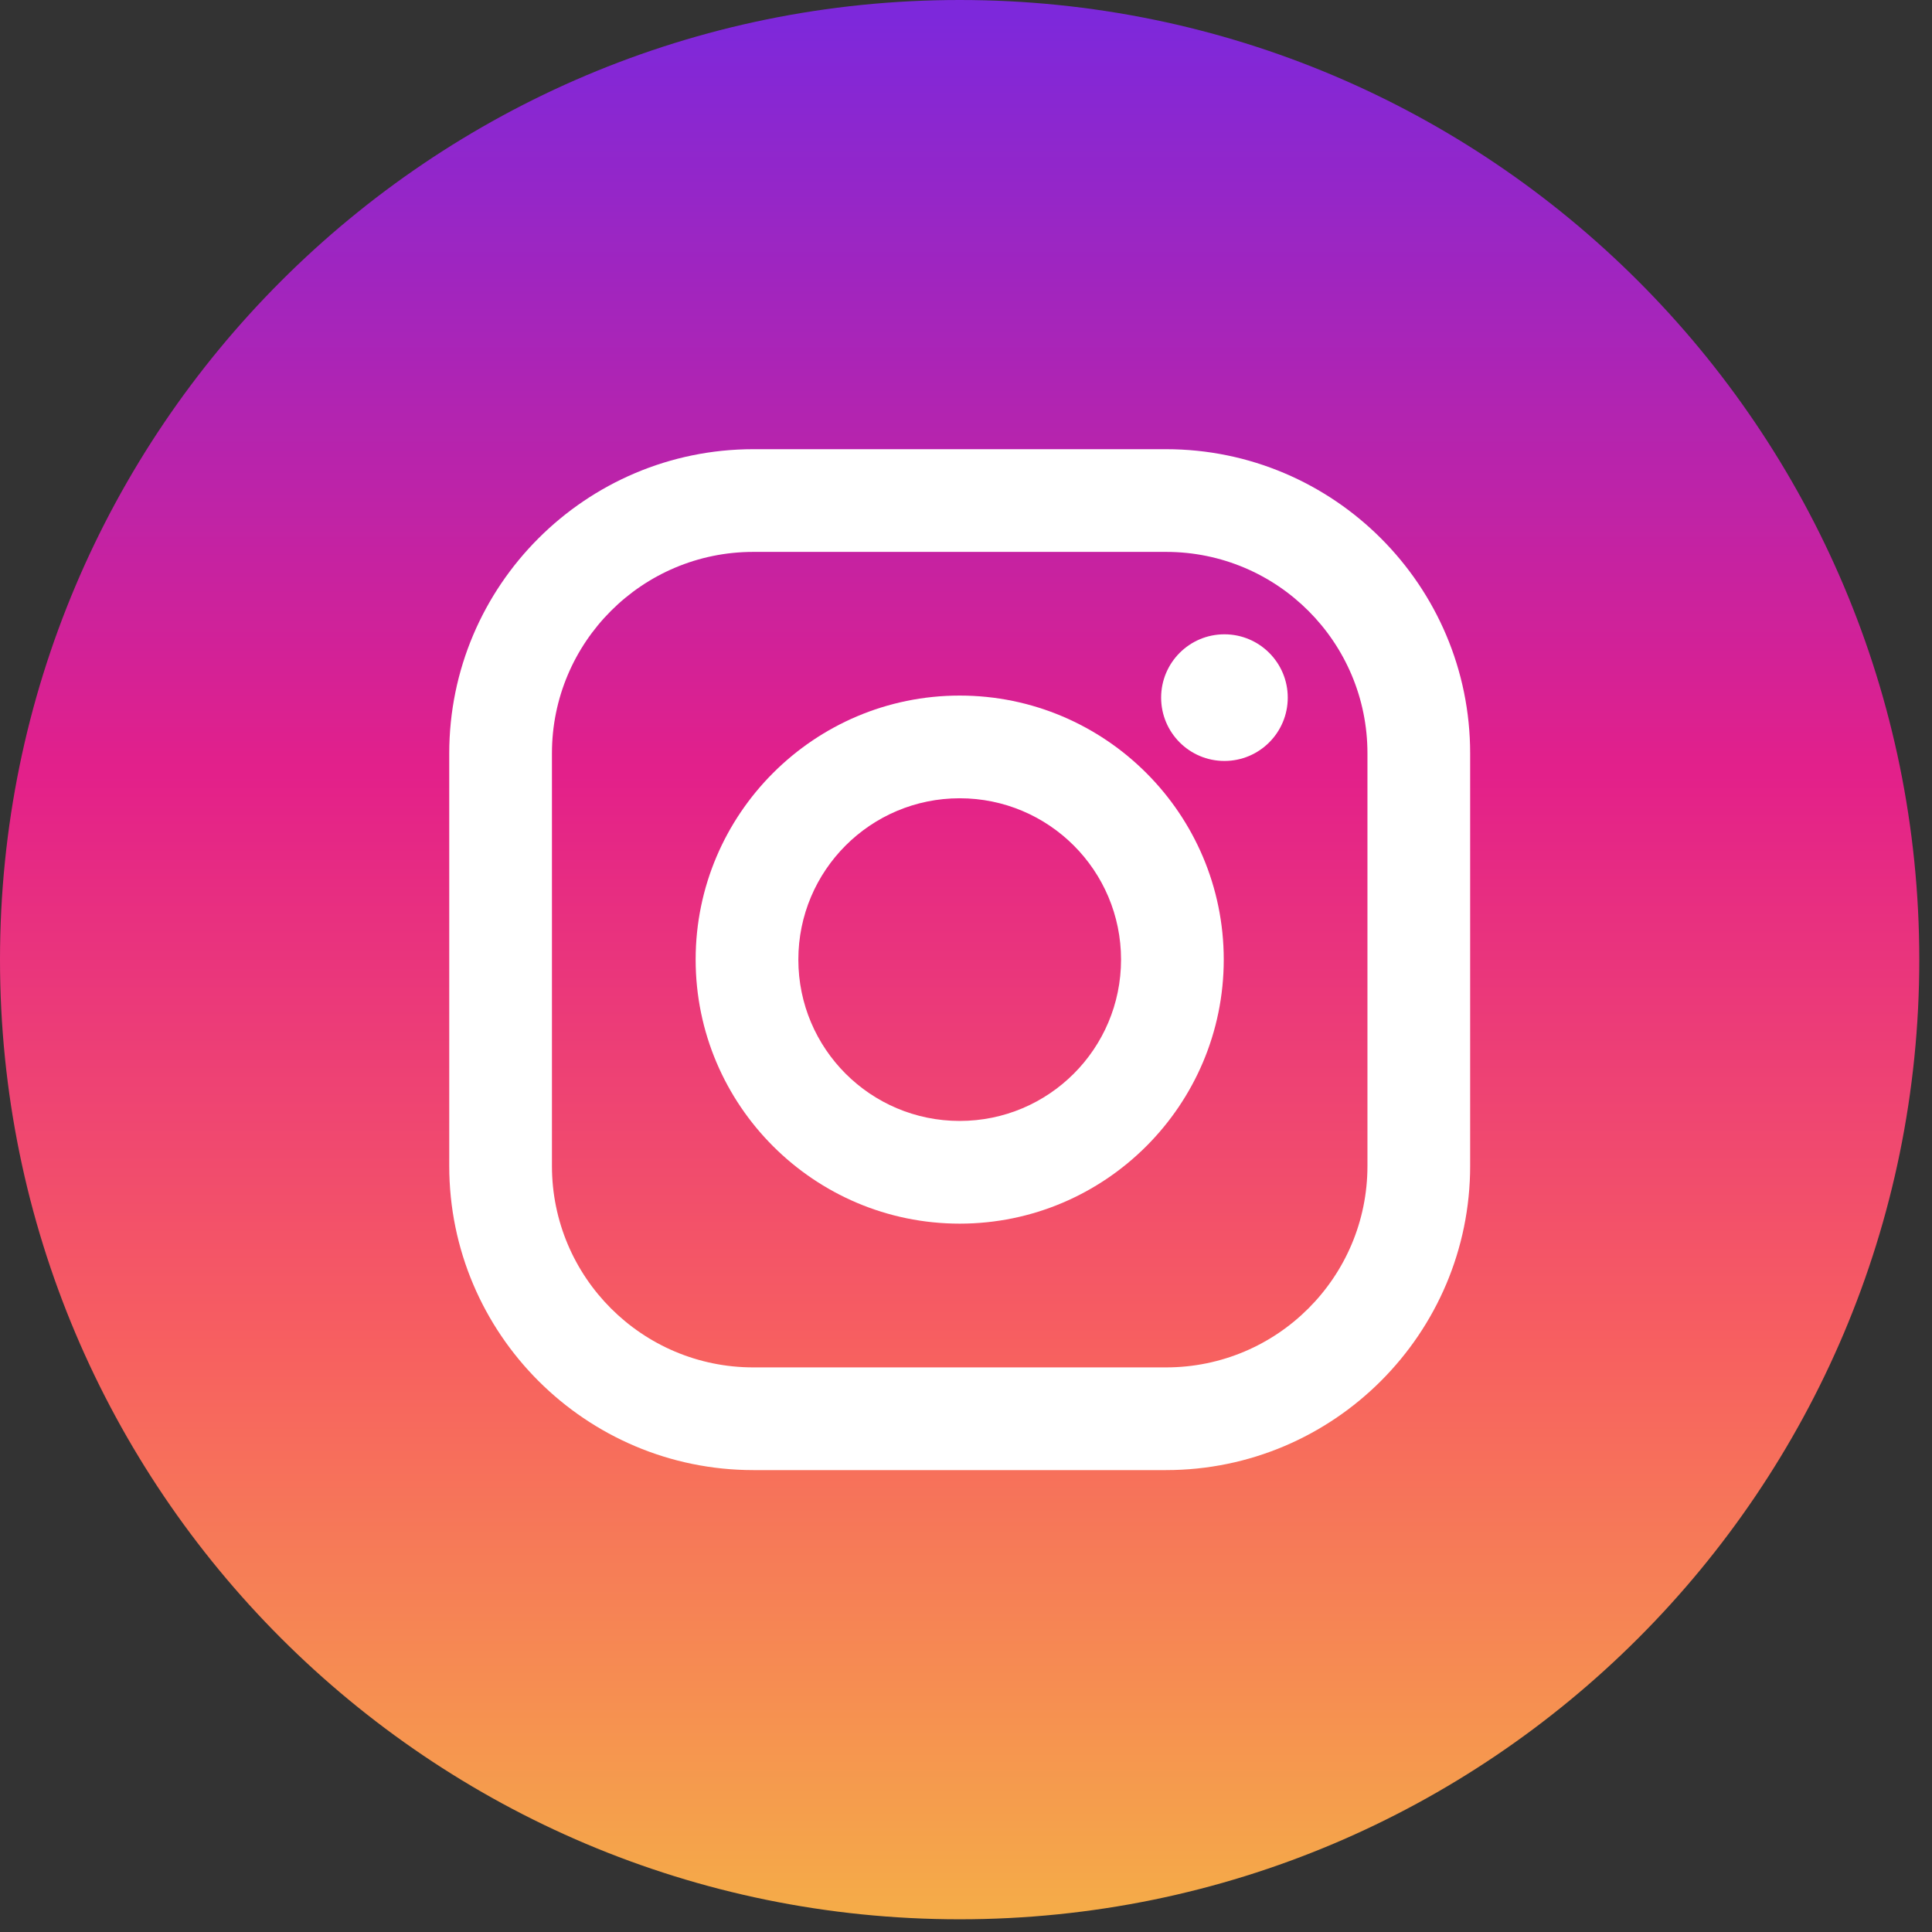
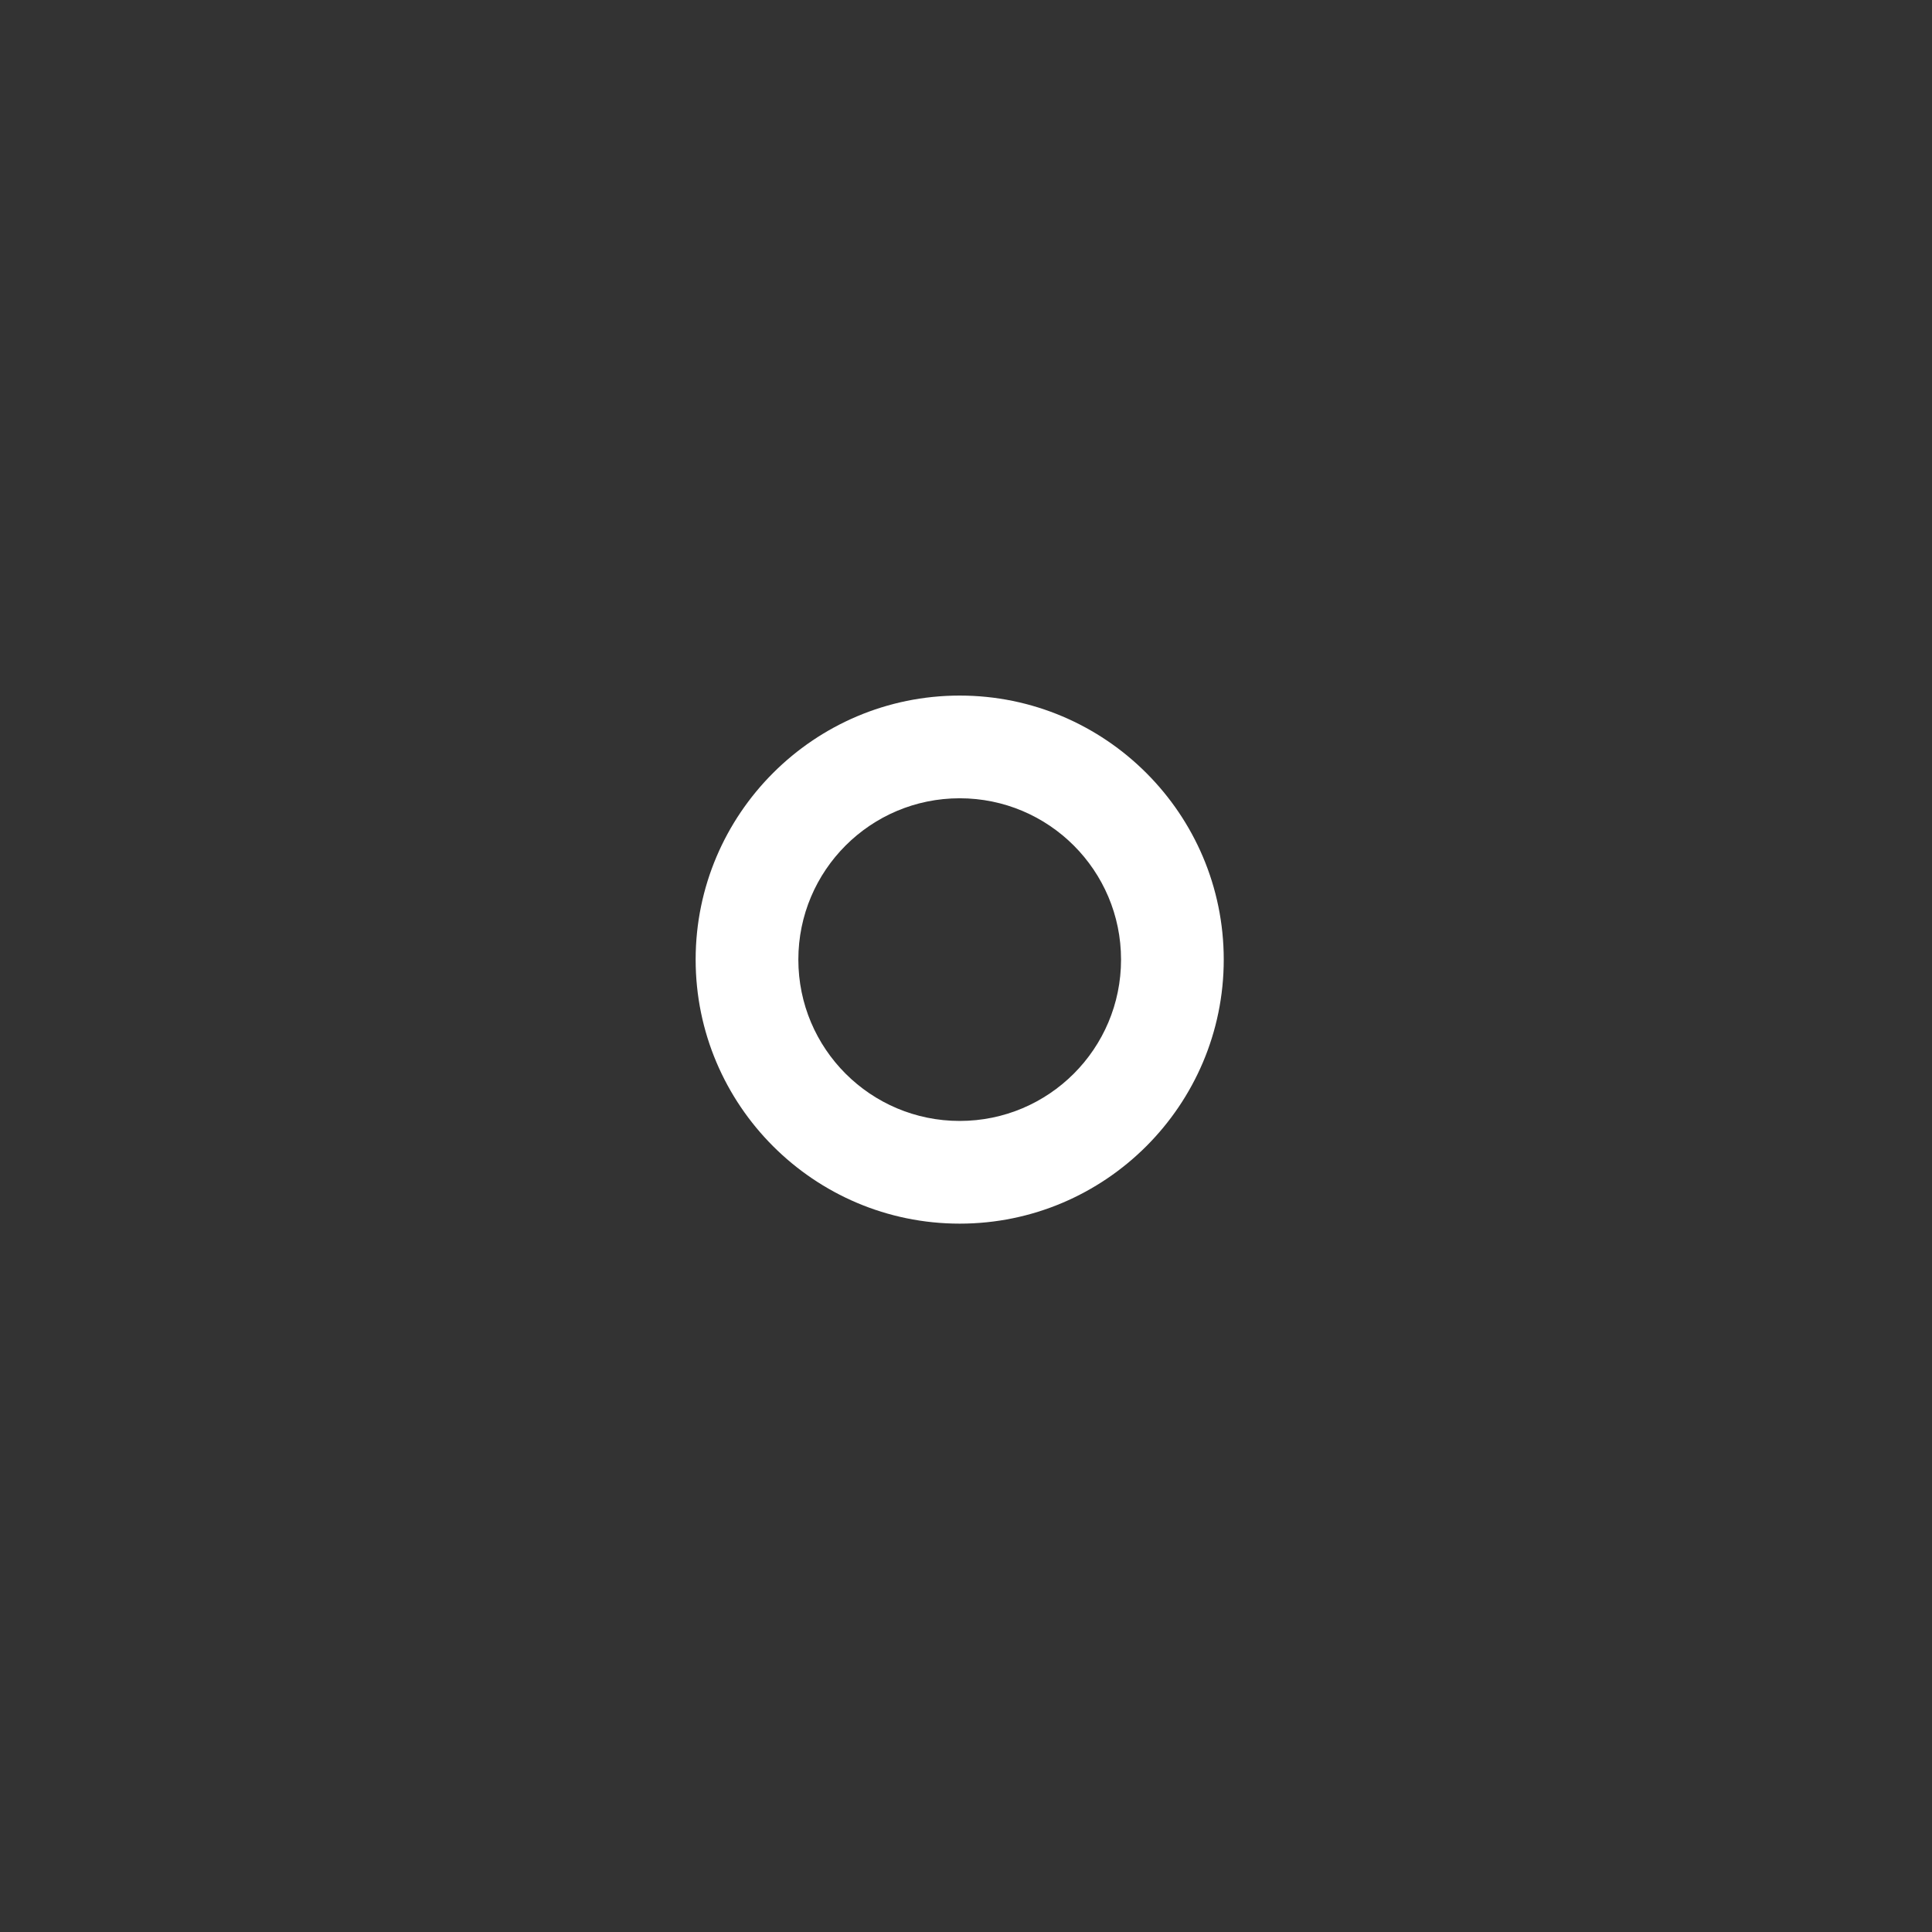
<svg xmlns="http://www.w3.org/2000/svg" width="76" height="76" viewBox="0 0 76 76" fill="none">
  <rect x="0" y="0" width="76" height="76" fill="#333333" stroke="none" />
-   <path d="M37.75 75.5C58.599 75.5 75.5 58.599 75.5 37.75C75.5 16.901 58.599 0 37.75 0C16.901 0 0 16.901 0 37.75C0 58.599 16.901 75.5 37.75 75.5Z" fill="url(#paint0_linear_48_23010)" />
-   <path d="M45.868 17.67H29.636C23.039 17.67 17.672 23.037 17.672 29.634V45.866C17.672 52.463 23.039 57.83 29.636 57.83H45.868C52.465 57.83 57.832 52.463 57.832 45.866V29.634C57.832 23.037 52.465 17.67 45.868 17.67ZM53.792 45.866C53.792 50.242 50.244 53.79 45.868 53.79H29.636C25.26 53.79 21.712 50.242 21.712 45.866V29.634C21.712 25.258 25.26 21.71 29.636 21.71H45.868C50.244 21.71 53.792 25.258 53.792 29.634V45.866Z" fill="white" />
  <path d="M37.752 27.362C32.025 27.362 27.365 32.021 27.365 37.748C27.365 43.475 32.025 48.135 37.752 48.135C43.479 48.135 48.139 43.475 48.139 37.748C48.139 32.021 43.479 27.362 37.752 27.362ZM37.752 44.095C34.247 44.095 31.405 41.254 31.405 37.748C31.405 34.243 34.247 31.402 37.752 31.402C41.257 31.402 44.099 34.243 44.099 37.748C44.099 41.254 41.257 44.095 37.752 44.095Z" fill="white" />
-   <path d="M48.166 29.934C49.542 29.934 50.657 28.818 50.657 27.443C50.657 26.067 49.542 24.952 48.166 24.952C46.791 24.952 45.676 26.067 45.676 27.443C45.676 28.818 46.791 29.934 48.166 29.934Z" fill="white" />
  <defs>
    <linearGradient id="paint0_linear_48_23010" x1="37.75" y1="75.28" x2="37.75" y2="0.586" gradientUnits="userSpaceOnUse">
      <stop stop-color="#F5AC48" />
      <stop offset="0.3" stop-color="#F75F60" />
      <stop offset="0.6" stop-color="#E3208A" />
      <stop offset="1" stop-color="#7D28DB" />
    </linearGradient>
  </defs>
</svg>